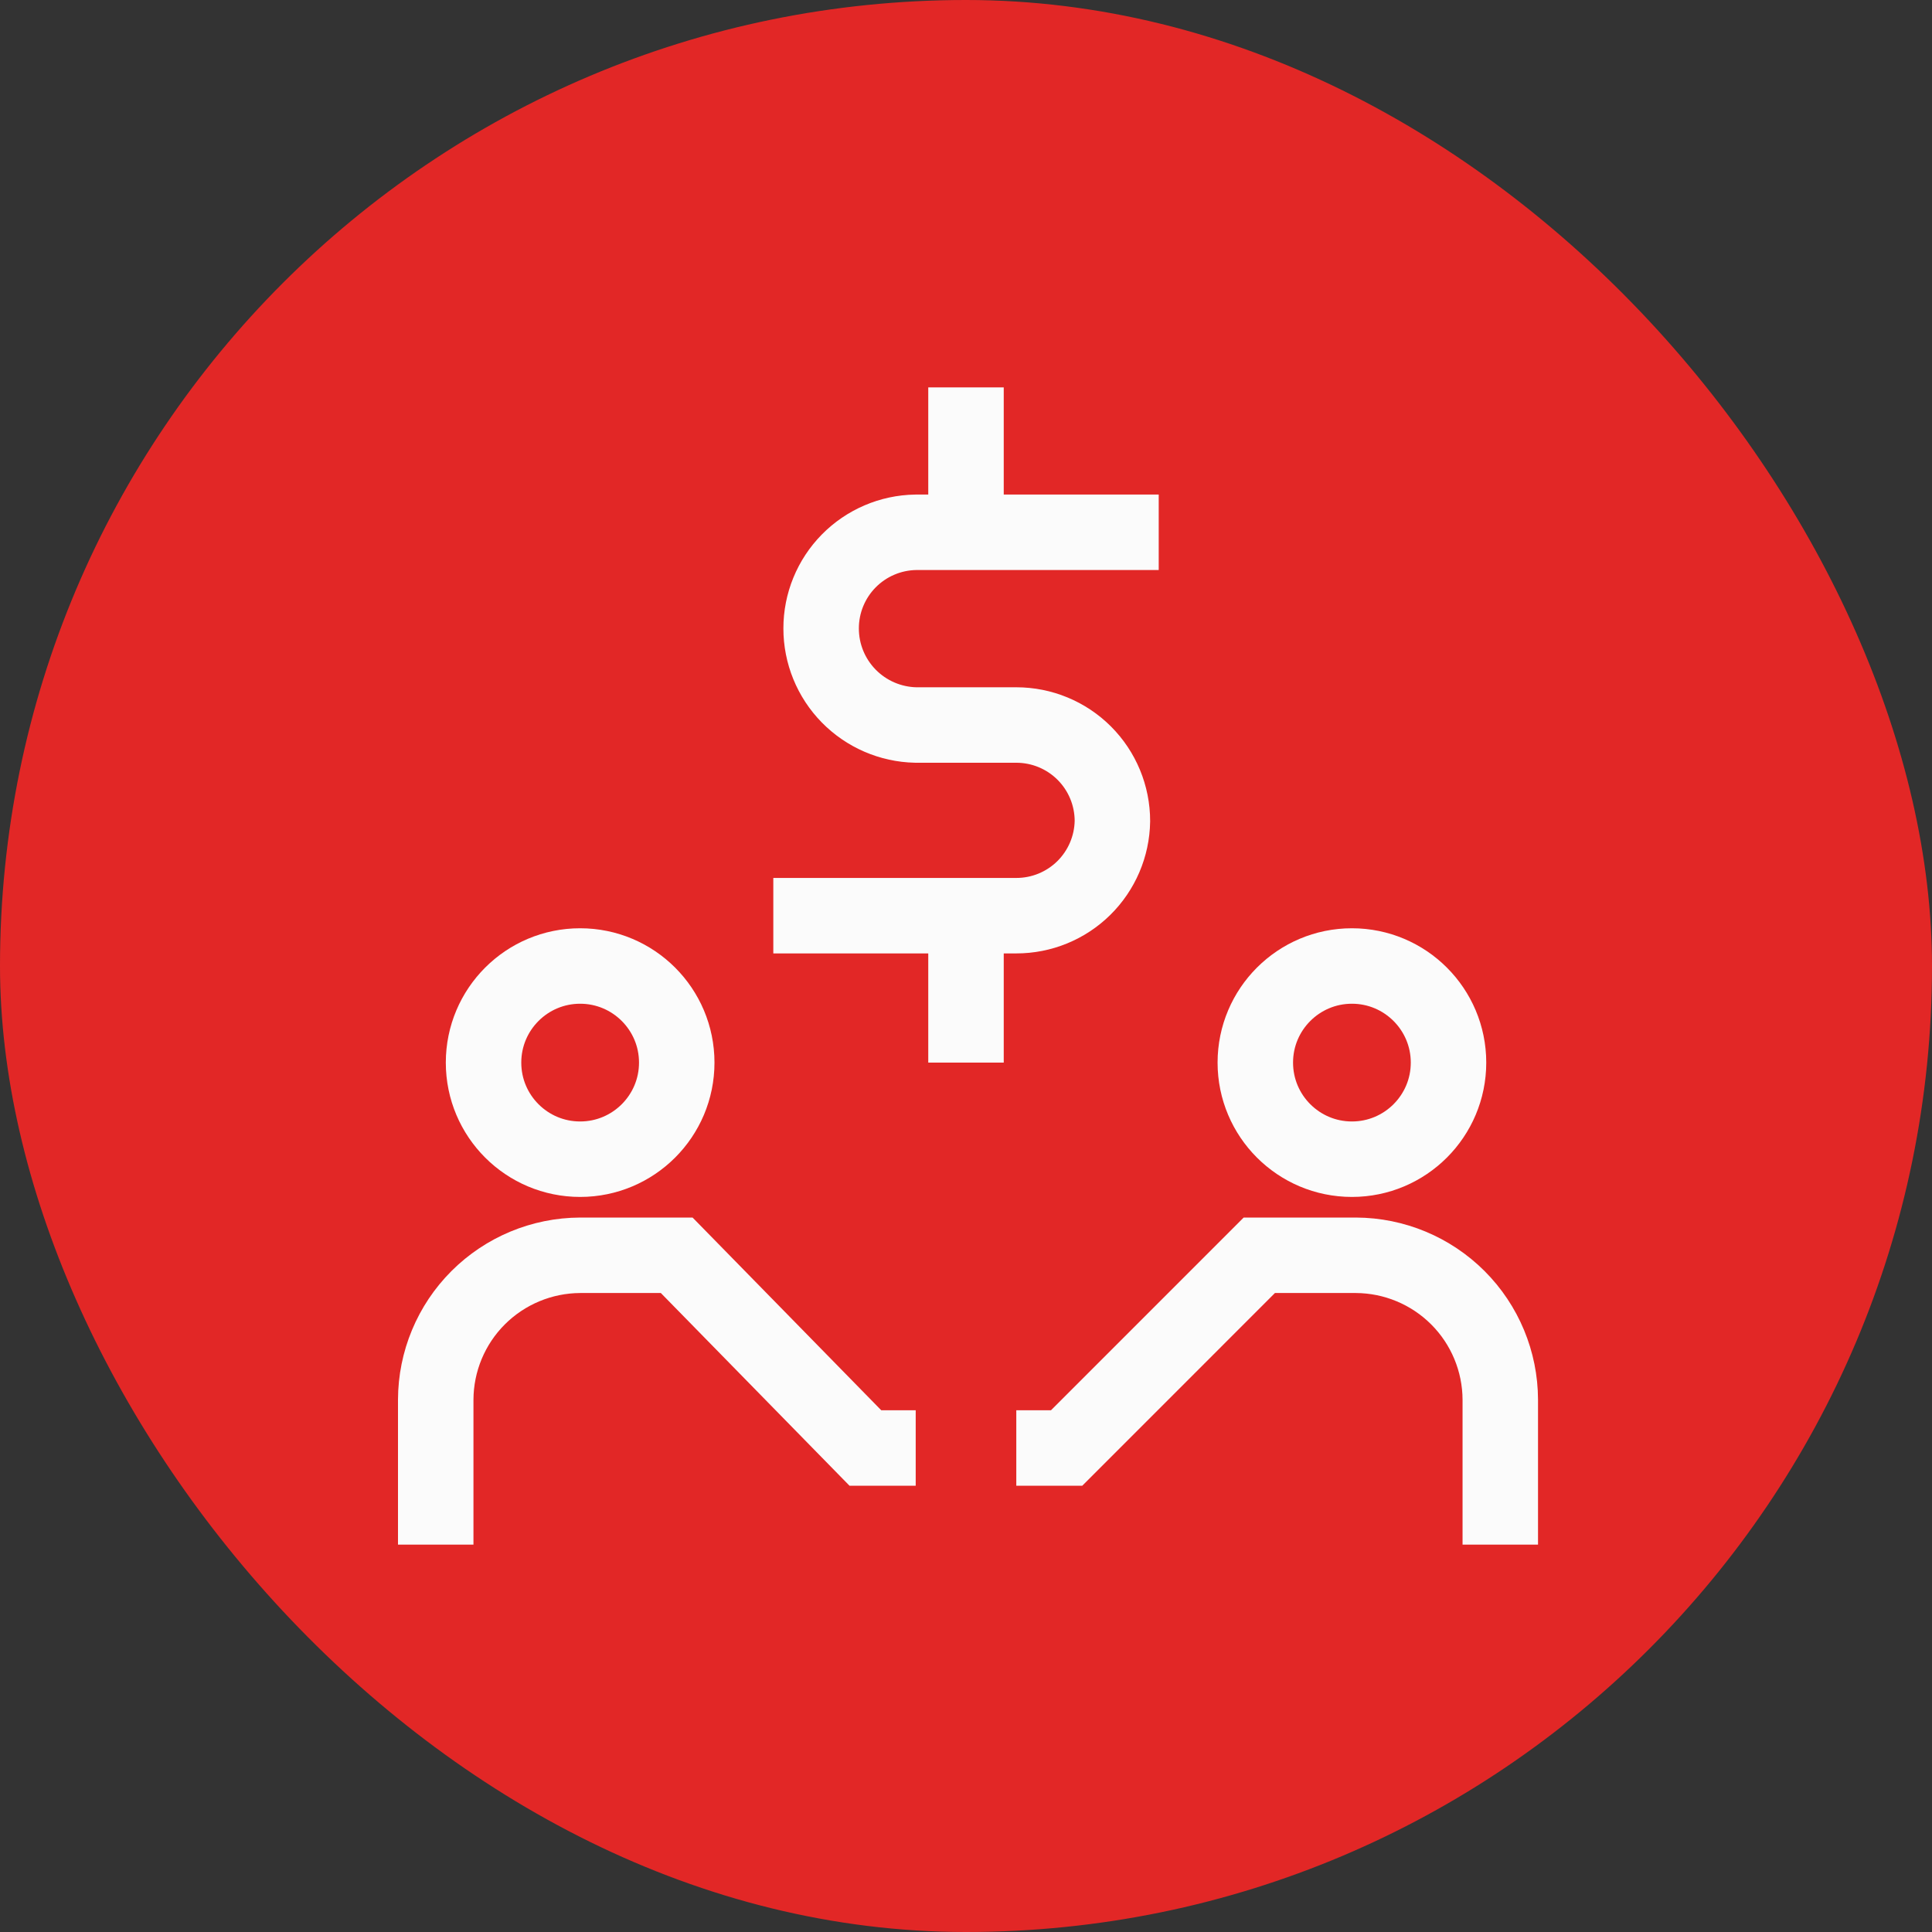
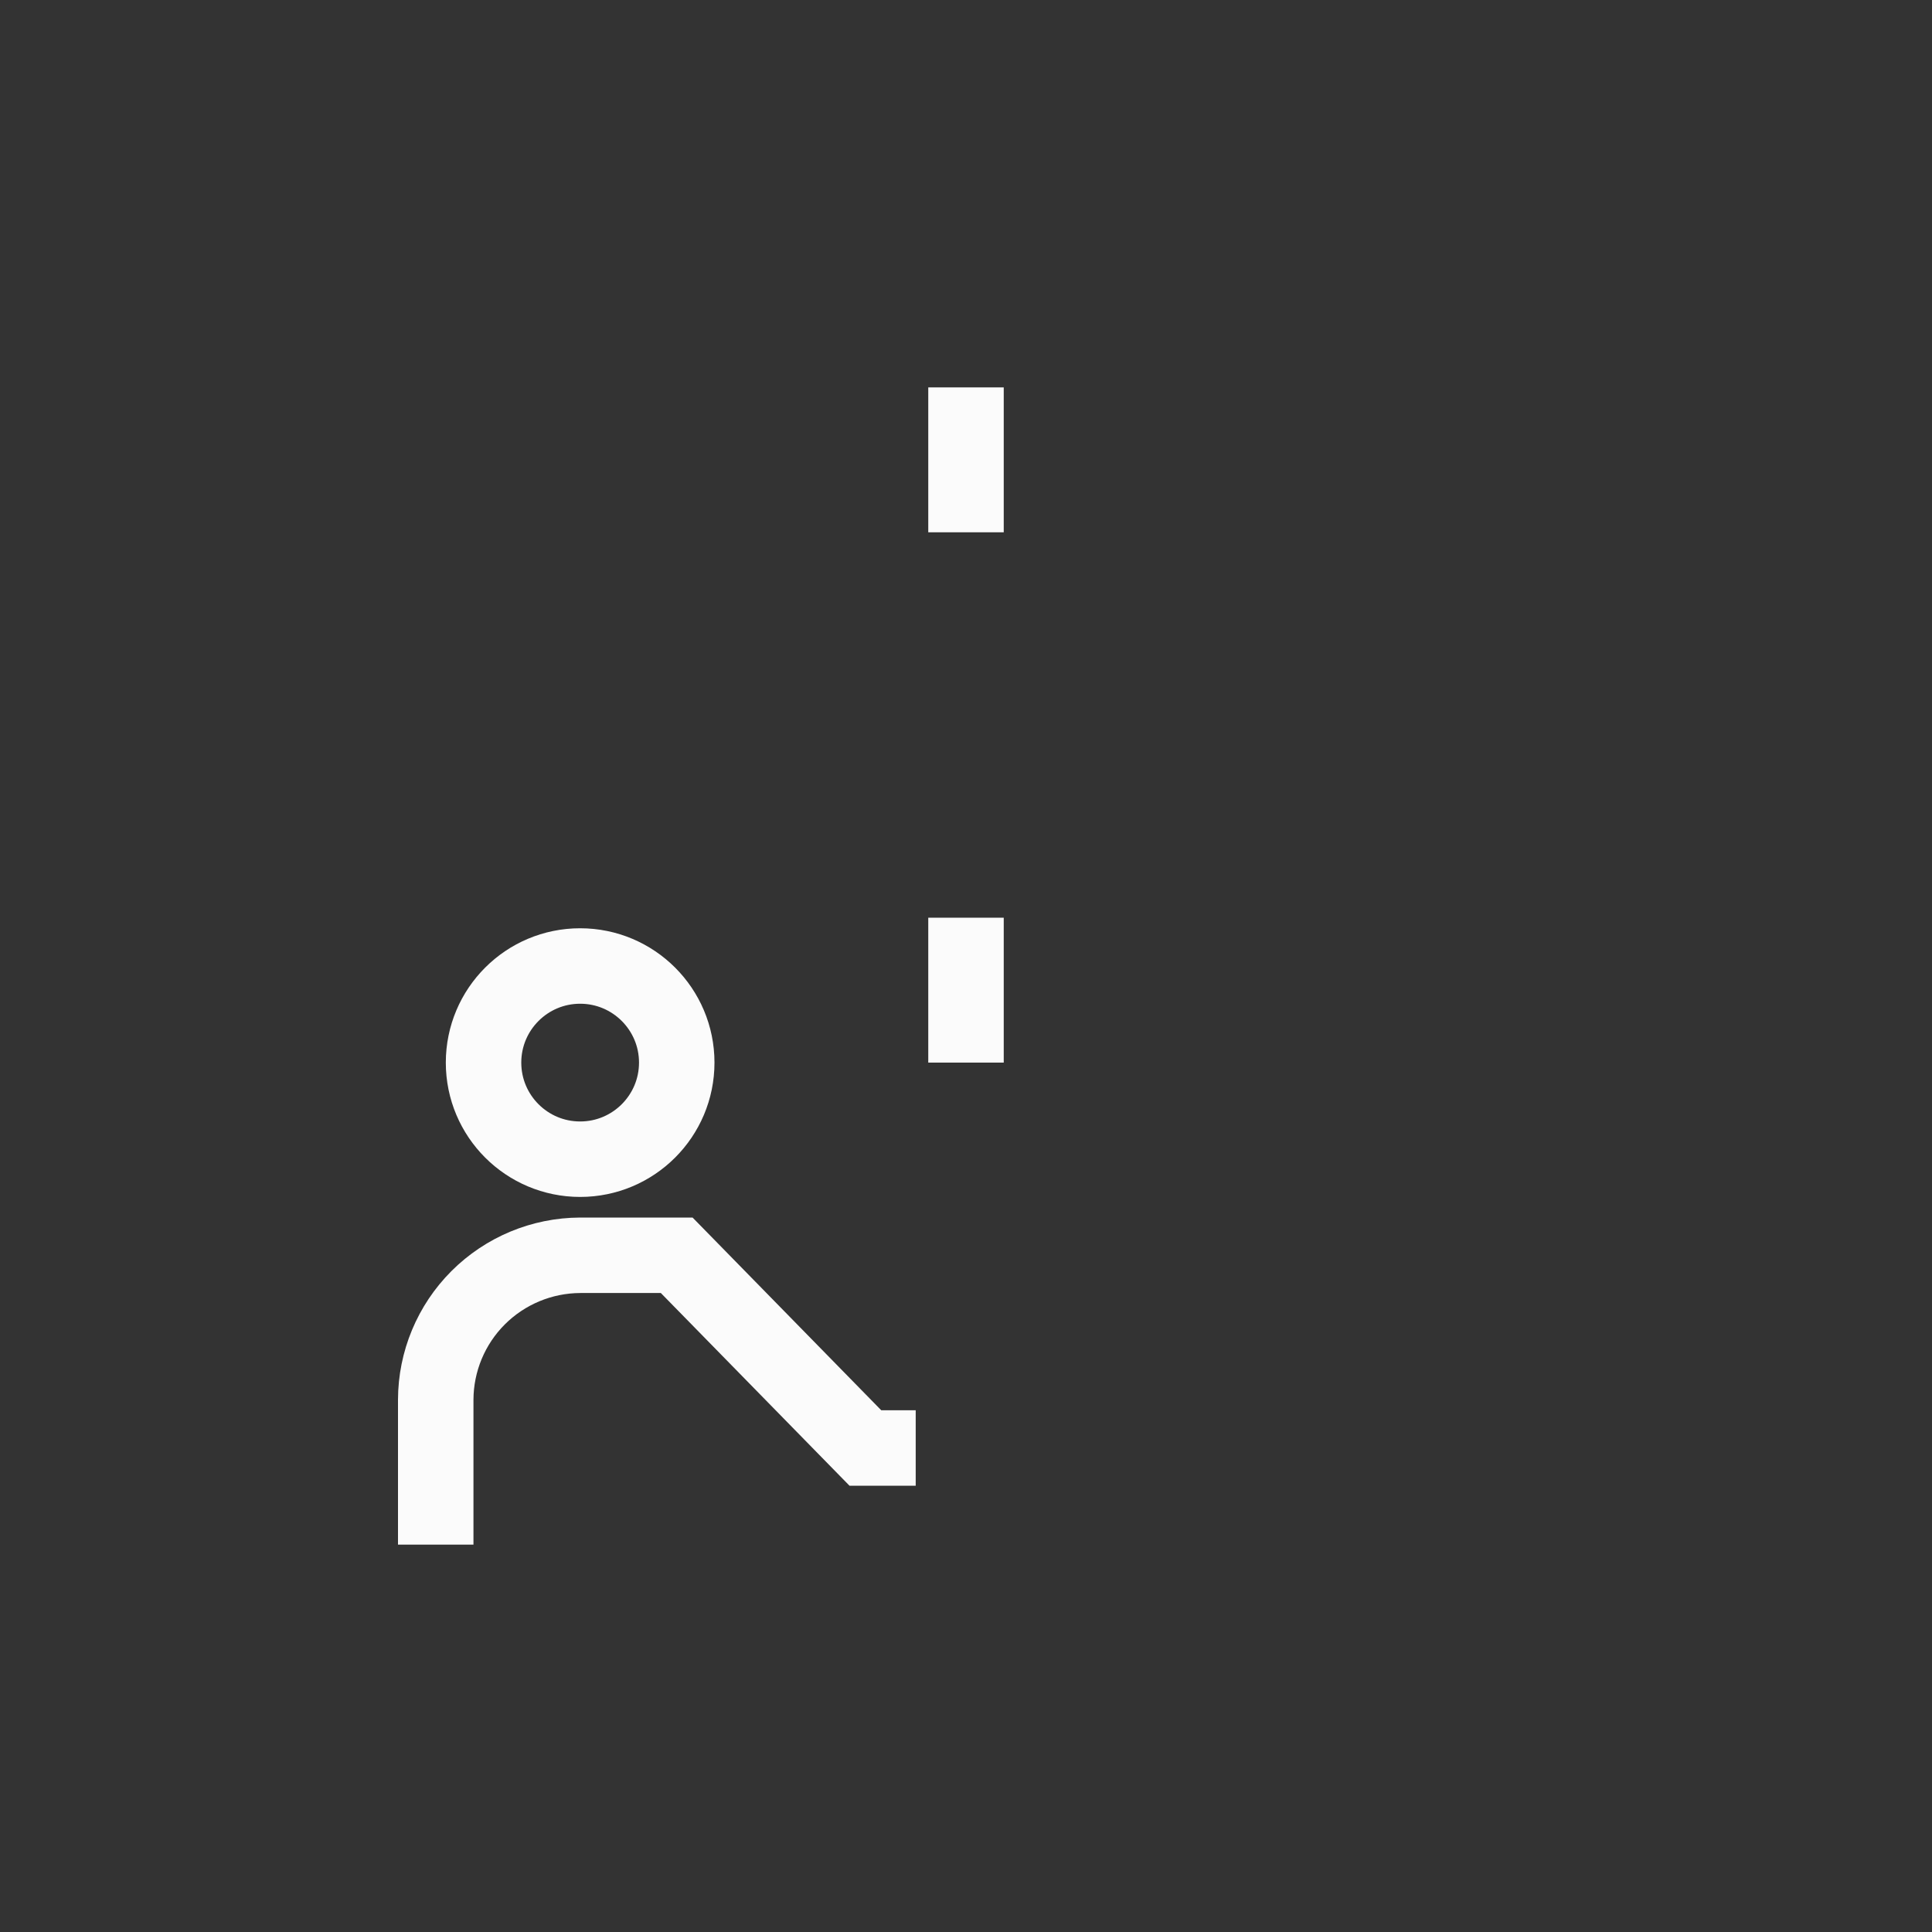
<svg xmlns="http://www.w3.org/2000/svg" width="64" height="64" viewBox="0 0 64 64" fill="none">
  <rect x="0" y="0" width="64" height="64" fill="#333333" stroke="none" />
-   <rect width="64" height="64" rx="32" fill="#E22726" />
-   <path d="M38.384 17.633H30.334C29.498 17.646 28.701 17.988 28.115 18.583C27.529 19.179 27.2 19.981 27.201 20.817C27.2 21.654 27.528 22.458 28.114 23.056C28.7 23.654 29.497 23.999 30.334 24.017H33.667C34.511 24.017 35.321 24.352 35.918 24.949C36.515 25.546 36.85 26.356 36.85 27.2C36.837 28.036 36.496 28.832 35.901 29.419C35.305 30.005 34.503 30.334 33.667 30.333H25.617" stroke="#FBFBFB" stroke-width="2.5" stroke-miterlimit="10" />
  <path d="M32 12.833V17.633" stroke="#FBFBFB" stroke-width="2.5" stroke-miterlimit="10" />
  <path d="M32 30.4V35.2" stroke="#FBFBFB" stroke-width="2.5" stroke-miterlimit="10" />
  <path d="M30.334 47.967H28.667L22.417 41.583H19.217C17.95 41.588 16.736 42.093 15.839 42.989C14.943 43.885 14.438 45.099 14.434 46.367V51.167" stroke="#FBFBFB" stroke-width="2.5" stroke-miterlimit="10" />
  <path d="M19.218 38.4C20.985 38.4 22.418 36.967 22.418 35.2C22.418 33.433 20.985 32 19.218 32C17.45 32 16.018 33.433 16.018 35.2C16.018 36.967 17.45 38.4 19.218 38.4Z" stroke="#FBFBFB" stroke-width="2.5" stroke-miterlimit="10" />
-   <path d="M33.666 47.967H35.333L41.716 41.583H44.916C46.183 41.588 47.397 42.093 48.294 42.989C49.19 43.885 49.695 45.099 49.699 46.367V51.167" stroke="#FBFBFB" stroke-width="2.5" stroke-miterlimit="10" />
-   <path d="M44.784 38.4C46.551 38.4 47.984 36.967 47.984 35.2C47.984 33.433 46.551 32 44.784 32C43.017 32 41.584 33.433 41.584 35.2C41.584 36.967 43.017 38.4 44.784 38.4Z" stroke="#FBFBFB" stroke-width="2.5" stroke-miterlimit="10" />
</svg>